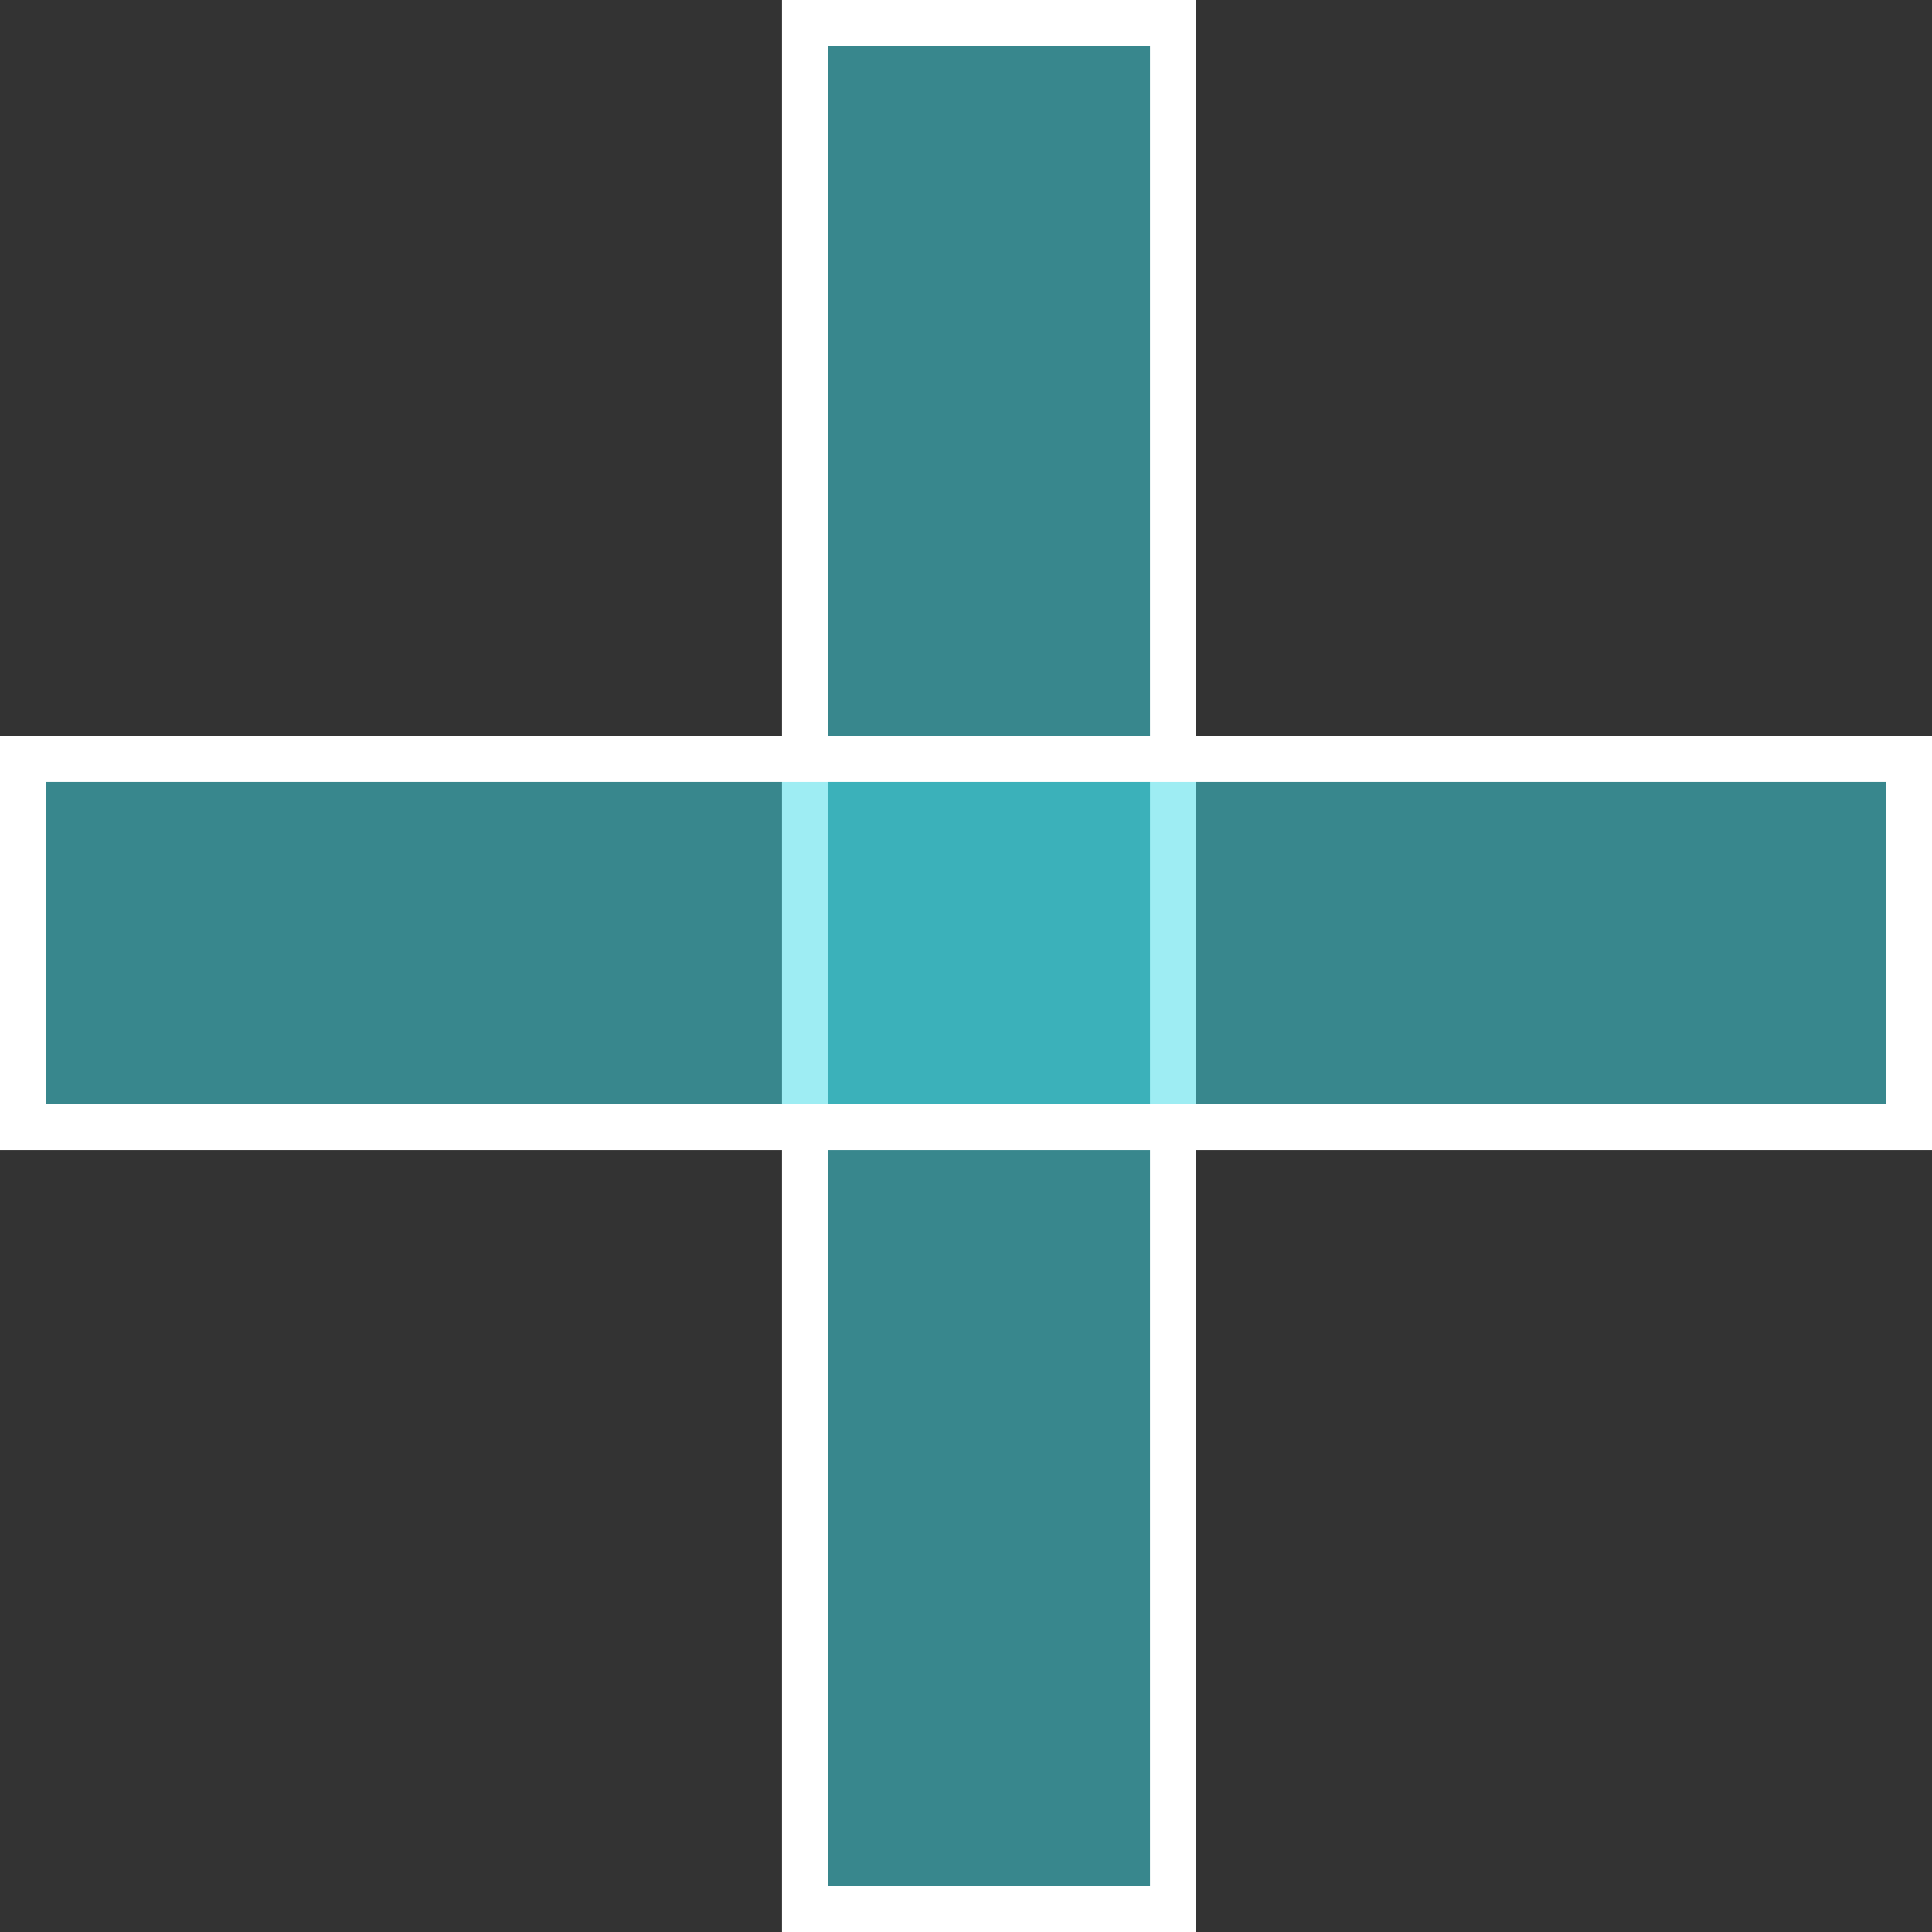
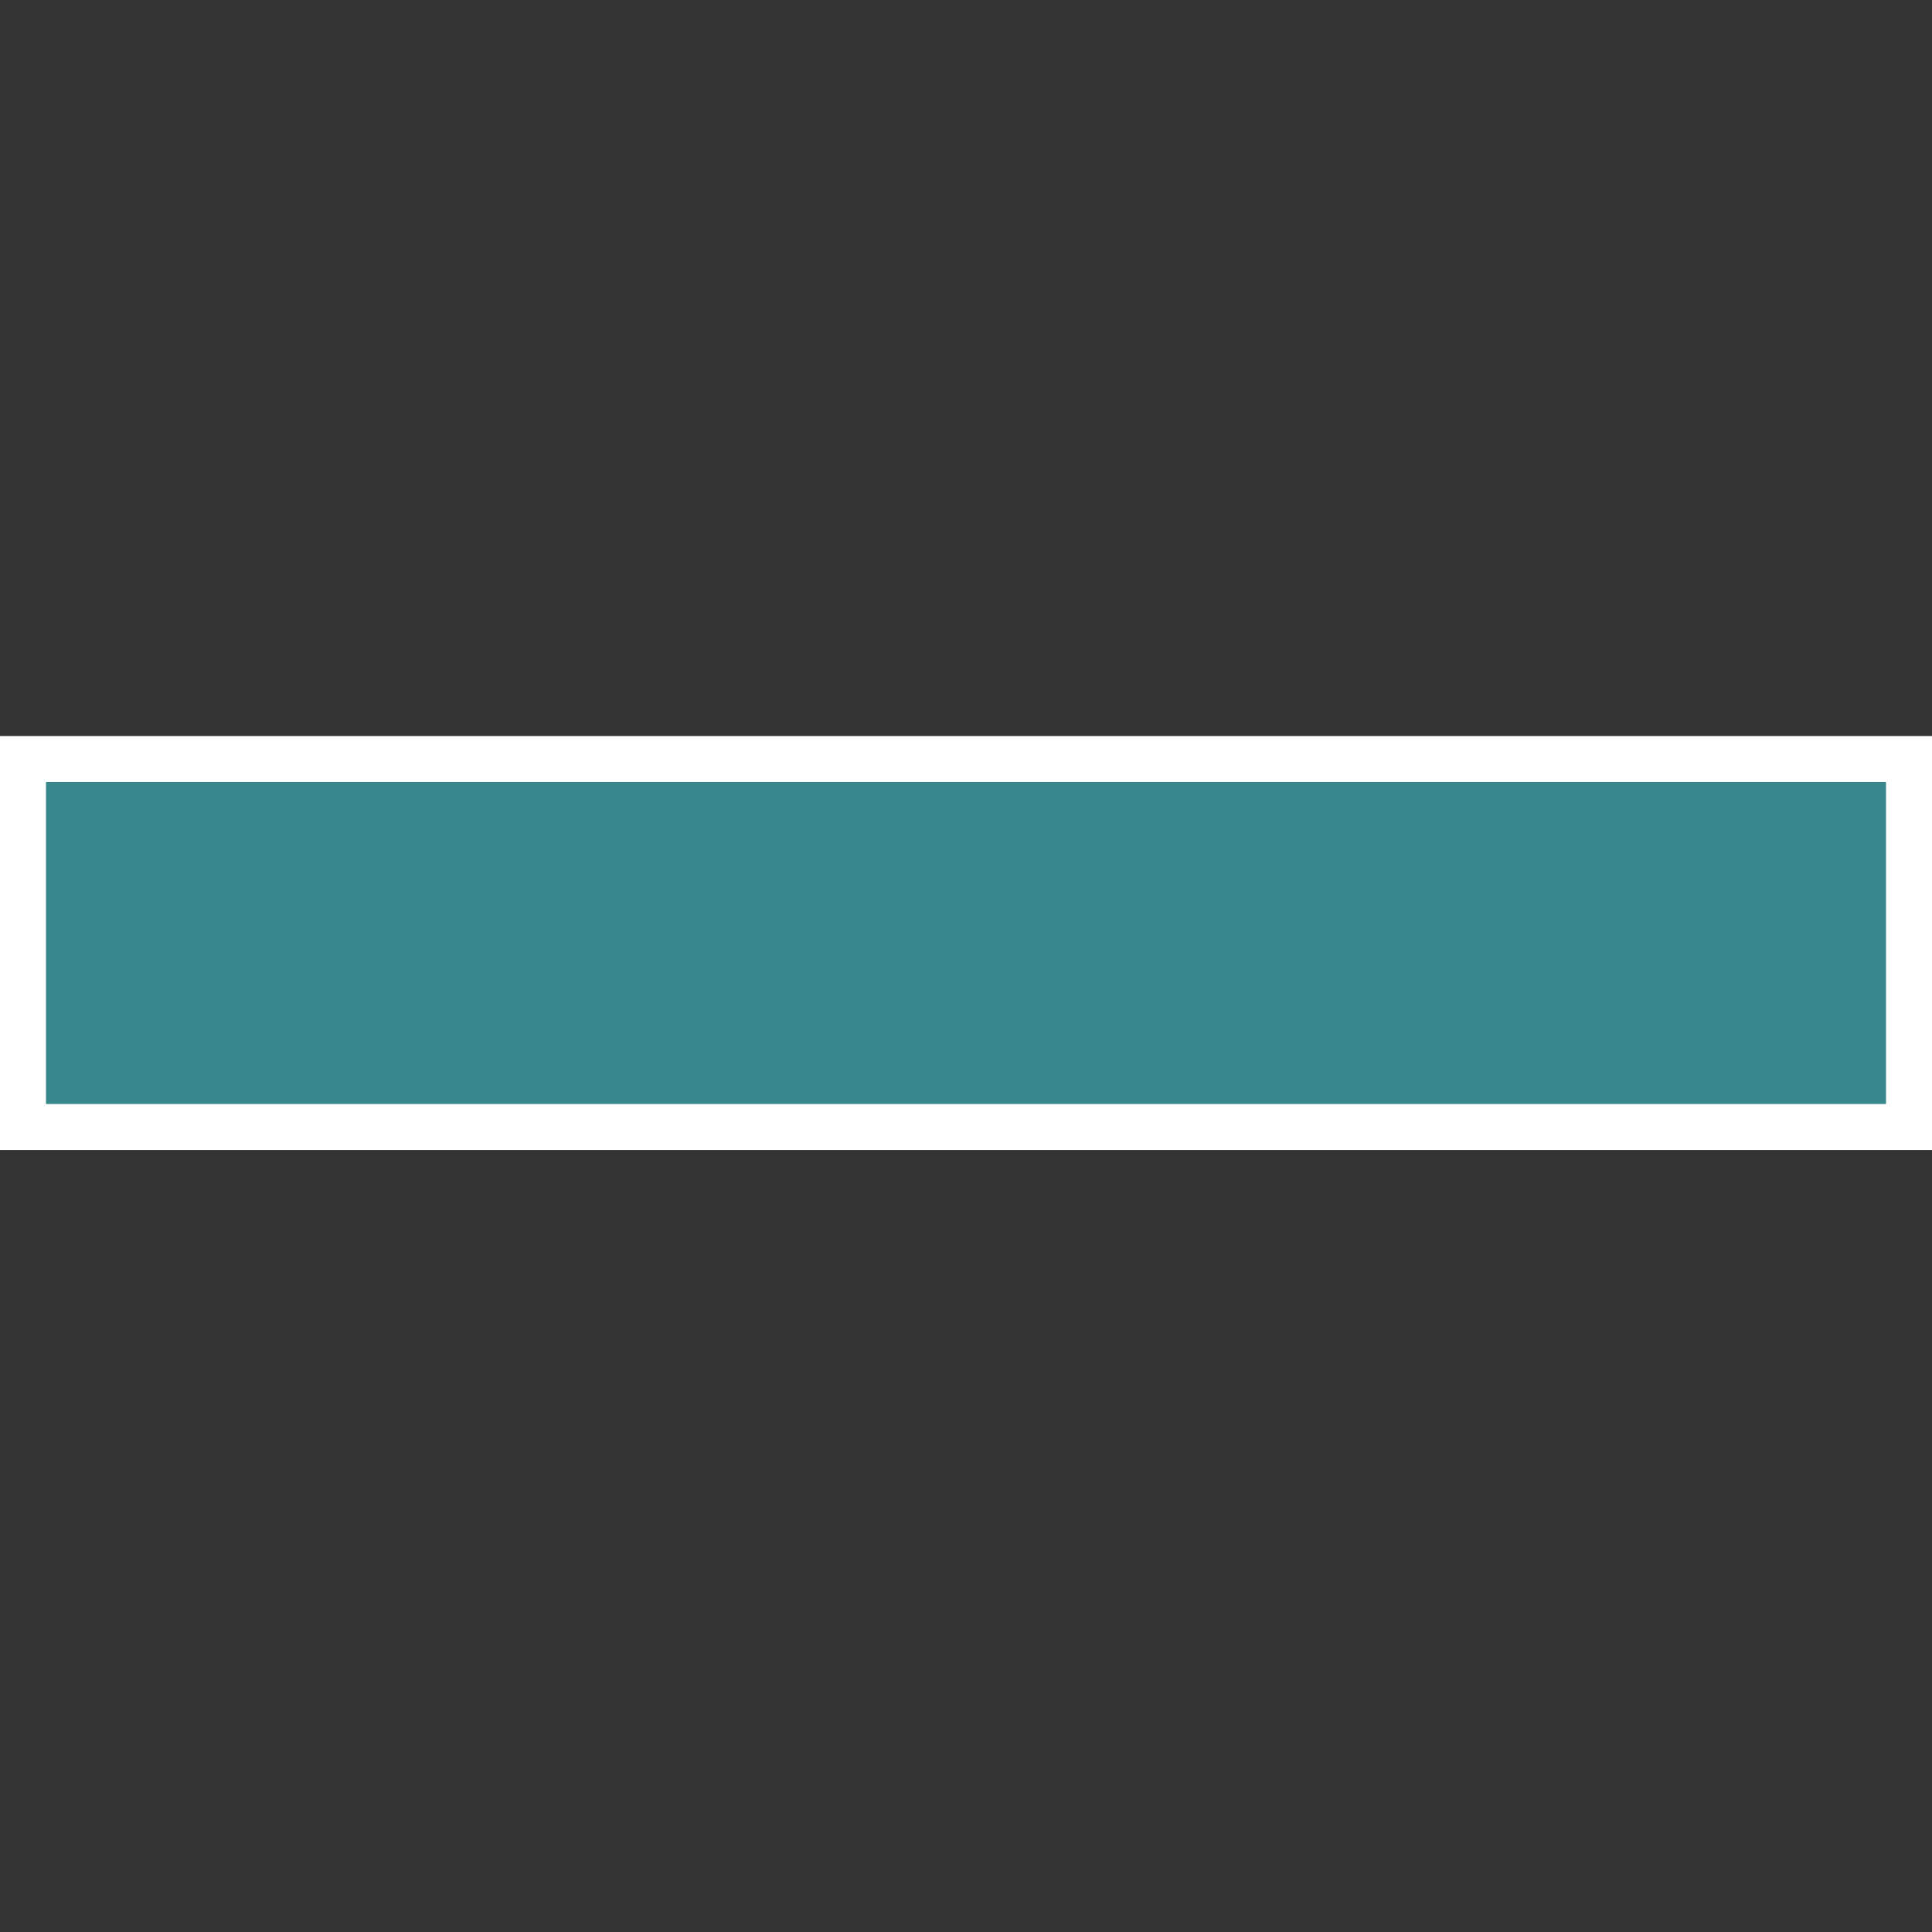
<svg xmlns="http://www.w3.org/2000/svg" width="42" height="42" viewBox="0 0 42 42" fill="none">
  <rect x="0" y="0" width="42" height="42" fill="#333333" stroke="none" />
-   <rect x="17.5" y="0.5" width="8" height="41" fill="#3FDDE8" fill-opacity="0.5" stroke="white" />
  <rect x="41.5" y="16.5" width="8" height="41" transform="rotate(90 41.5 16.5)" fill="#3FDDE8" fill-opacity="0.5" stroke="white" />
</svg>